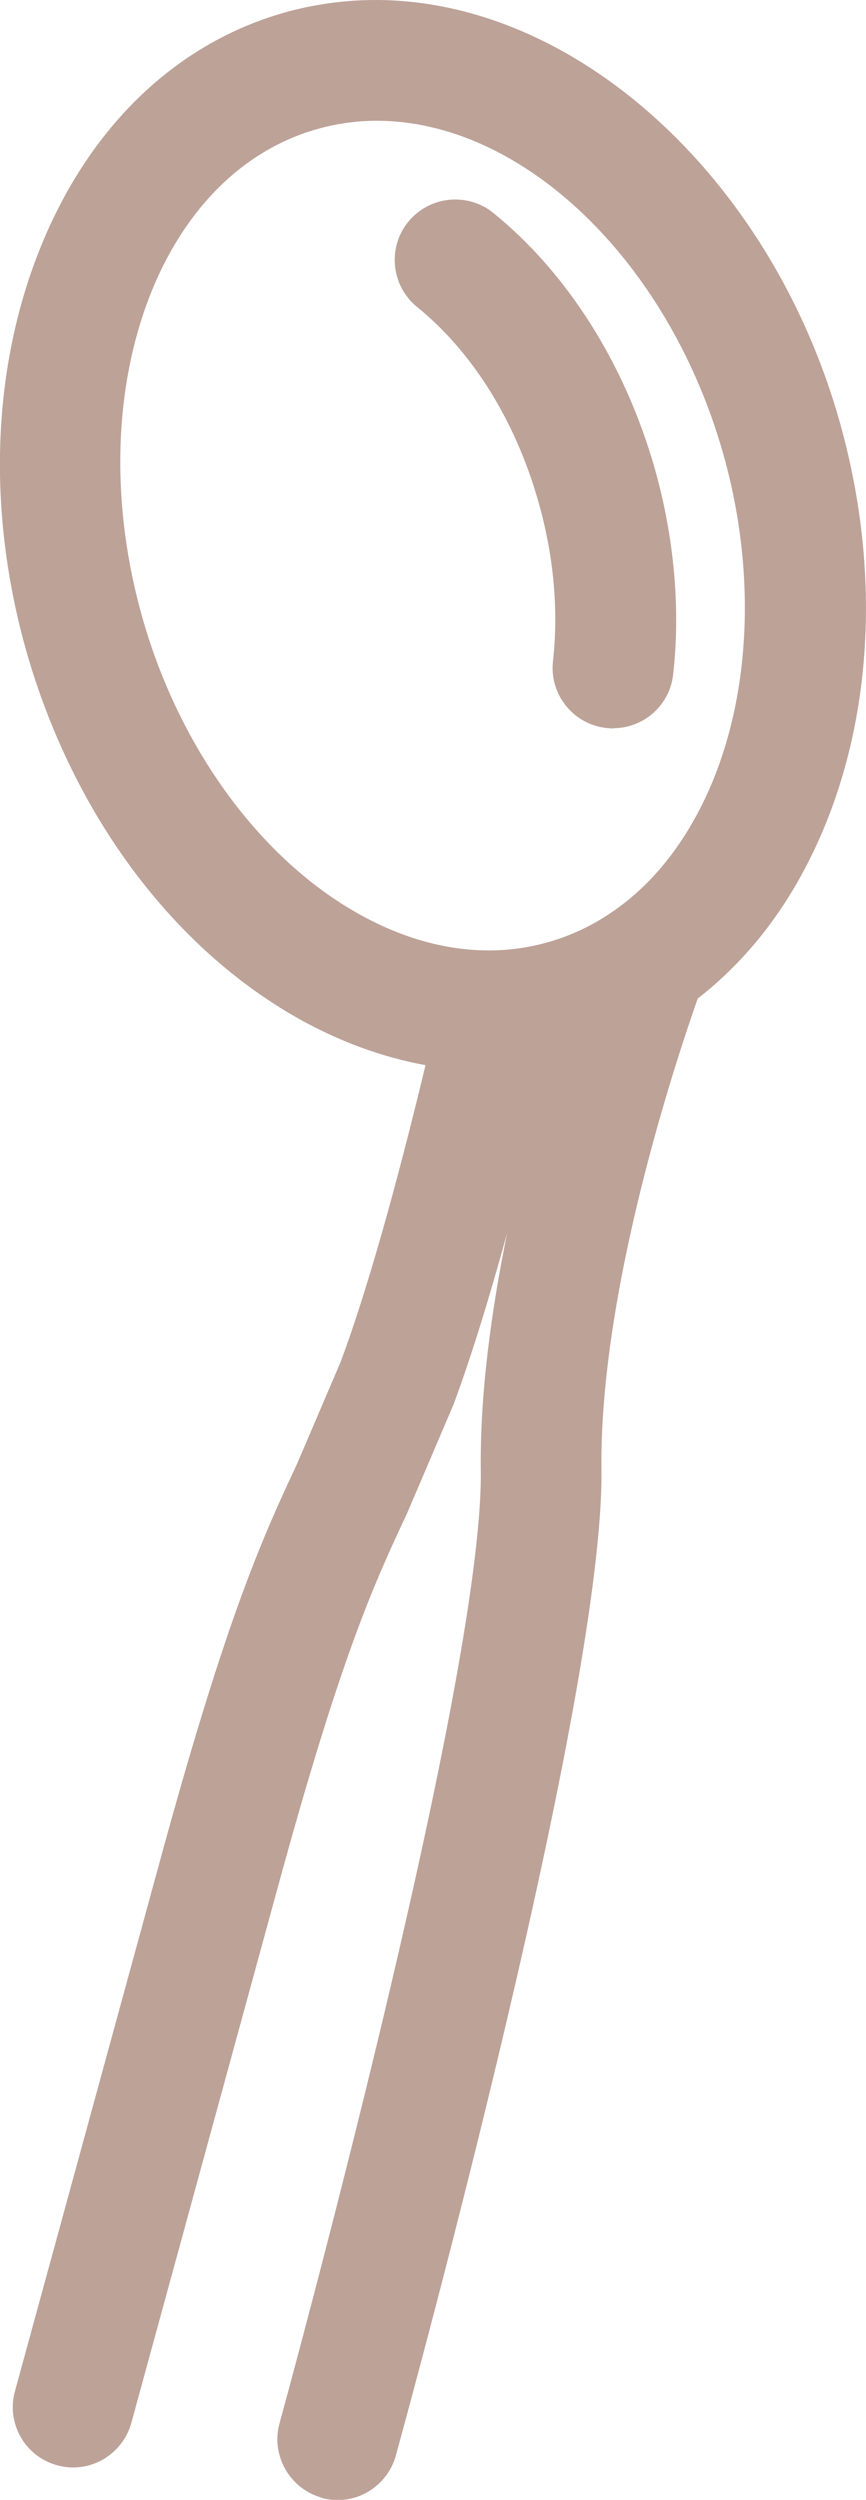
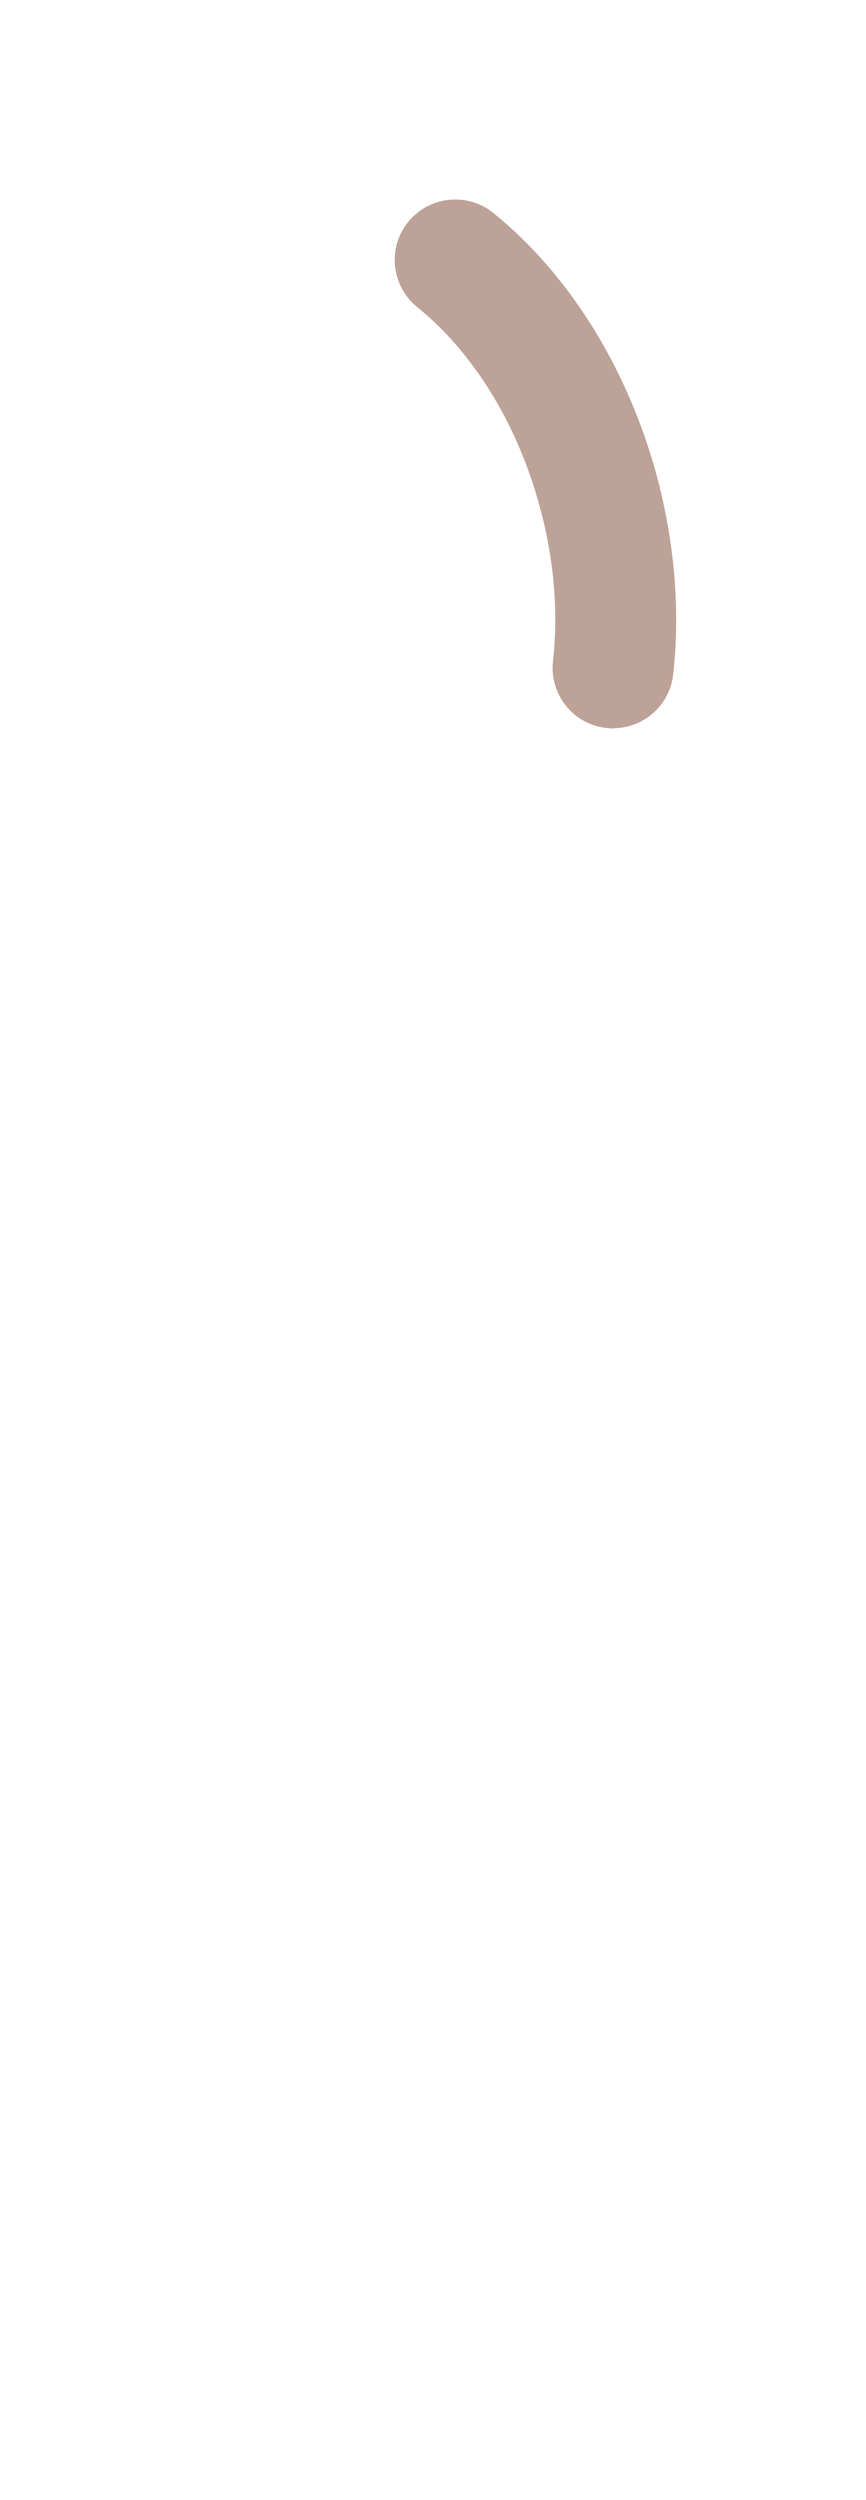
<svg xmlns="http://www.w3.org/2000/svg" id="_レイヤー_2" viewBox="0 0 35.88 103.5">
  <defs>
    <style>.cls-1{fill:#bda298;}</style>
  </defs>
  <g id="pt">
    <path class="cls-1" d="m25.41,30.15c1.27,0,2.34-.96,2.48-2.22.31-2.75.04-5.71-.77-8.56-1.24-4.32-3.61-8.07-6.69-10.56-.44-.36-1-.55-1.57-.55-.76,0-1.47.34-1.95.93-.87,1.07-.7,2.65.37,3.52,2.28,1.84,4.07,4.7,5.02,8.04.64,2.23.85,4.52.61,6.63-.15,1.37.84,2.61,2.21,2.76.09.01.19.02.28.02Z" />
-     <path class="cls-1" d="m13.33,103.41c-1.33-.37-2.11-1.75-1.75-3.07.08-.31,8.45-30.7,8.34-39.44-.04-3.19.44-6.65,1.09-9.84-.67,2.43-1.43,4.97-2.22,7.09l-1.93,4.52c-1.33,2.84-2.7,5.78-5.31,15.32l-6.11,22.33c-.3,1.08-1.29,1.84-2.41,1.84h0c-.22,0-.44-.03-.66-.09-1.33-.36-2.12-1.74-1.75-3.07l6.11-22.33c2.73-9.95,4.19-13.09,5.59-16.09l1.8-4.21c1.36-3.66,2.7-8.9,3.51-12.27-1.76-.32-3.49-.95-5.16-1.87-5.3-2.94-9.44-8.5-11.37-15.24C-.53,21.25-.35,15.36,1.62,10.39,3.62,5.33,7.22,1.83,11.75.53,12.99.18,14.27,0,15.56,0c8.25,0,16.32,7.3,19.2,17.36,1.93,6.75,1.34,13.65-1.6,18.95-1.12,2.02-2.55,3.71-4.25,5.03-.88,2.49-4.08,12.08-3.99,19.5.11,9.23-7.64,37.62-8.52,40.83-.3,1.08-1.29,1.84-2.41,1.84-.22,0-.45-.03-.67-.09Zm12.06-65.67c1.35-.93,2.5-2.23,3.4-3.86,2.27-4.08,2.7-9.75,1.16-15.14-2.27-7.96-8.31-13.74-14.34-13.74-.85,0-1.68.12-2.49.35-6.63,1.89-9.86,10.98-7.21,20.26,1.54,5.4,4.9,9.98,8.99,12.25,1.78.99,3.59,1.49,5.36,1.49.84,0,1.68-.12,2.48-.35.9-.26,1.77-.66,2.59-1.22l.05-.04Z" />
  </g>
</svg>